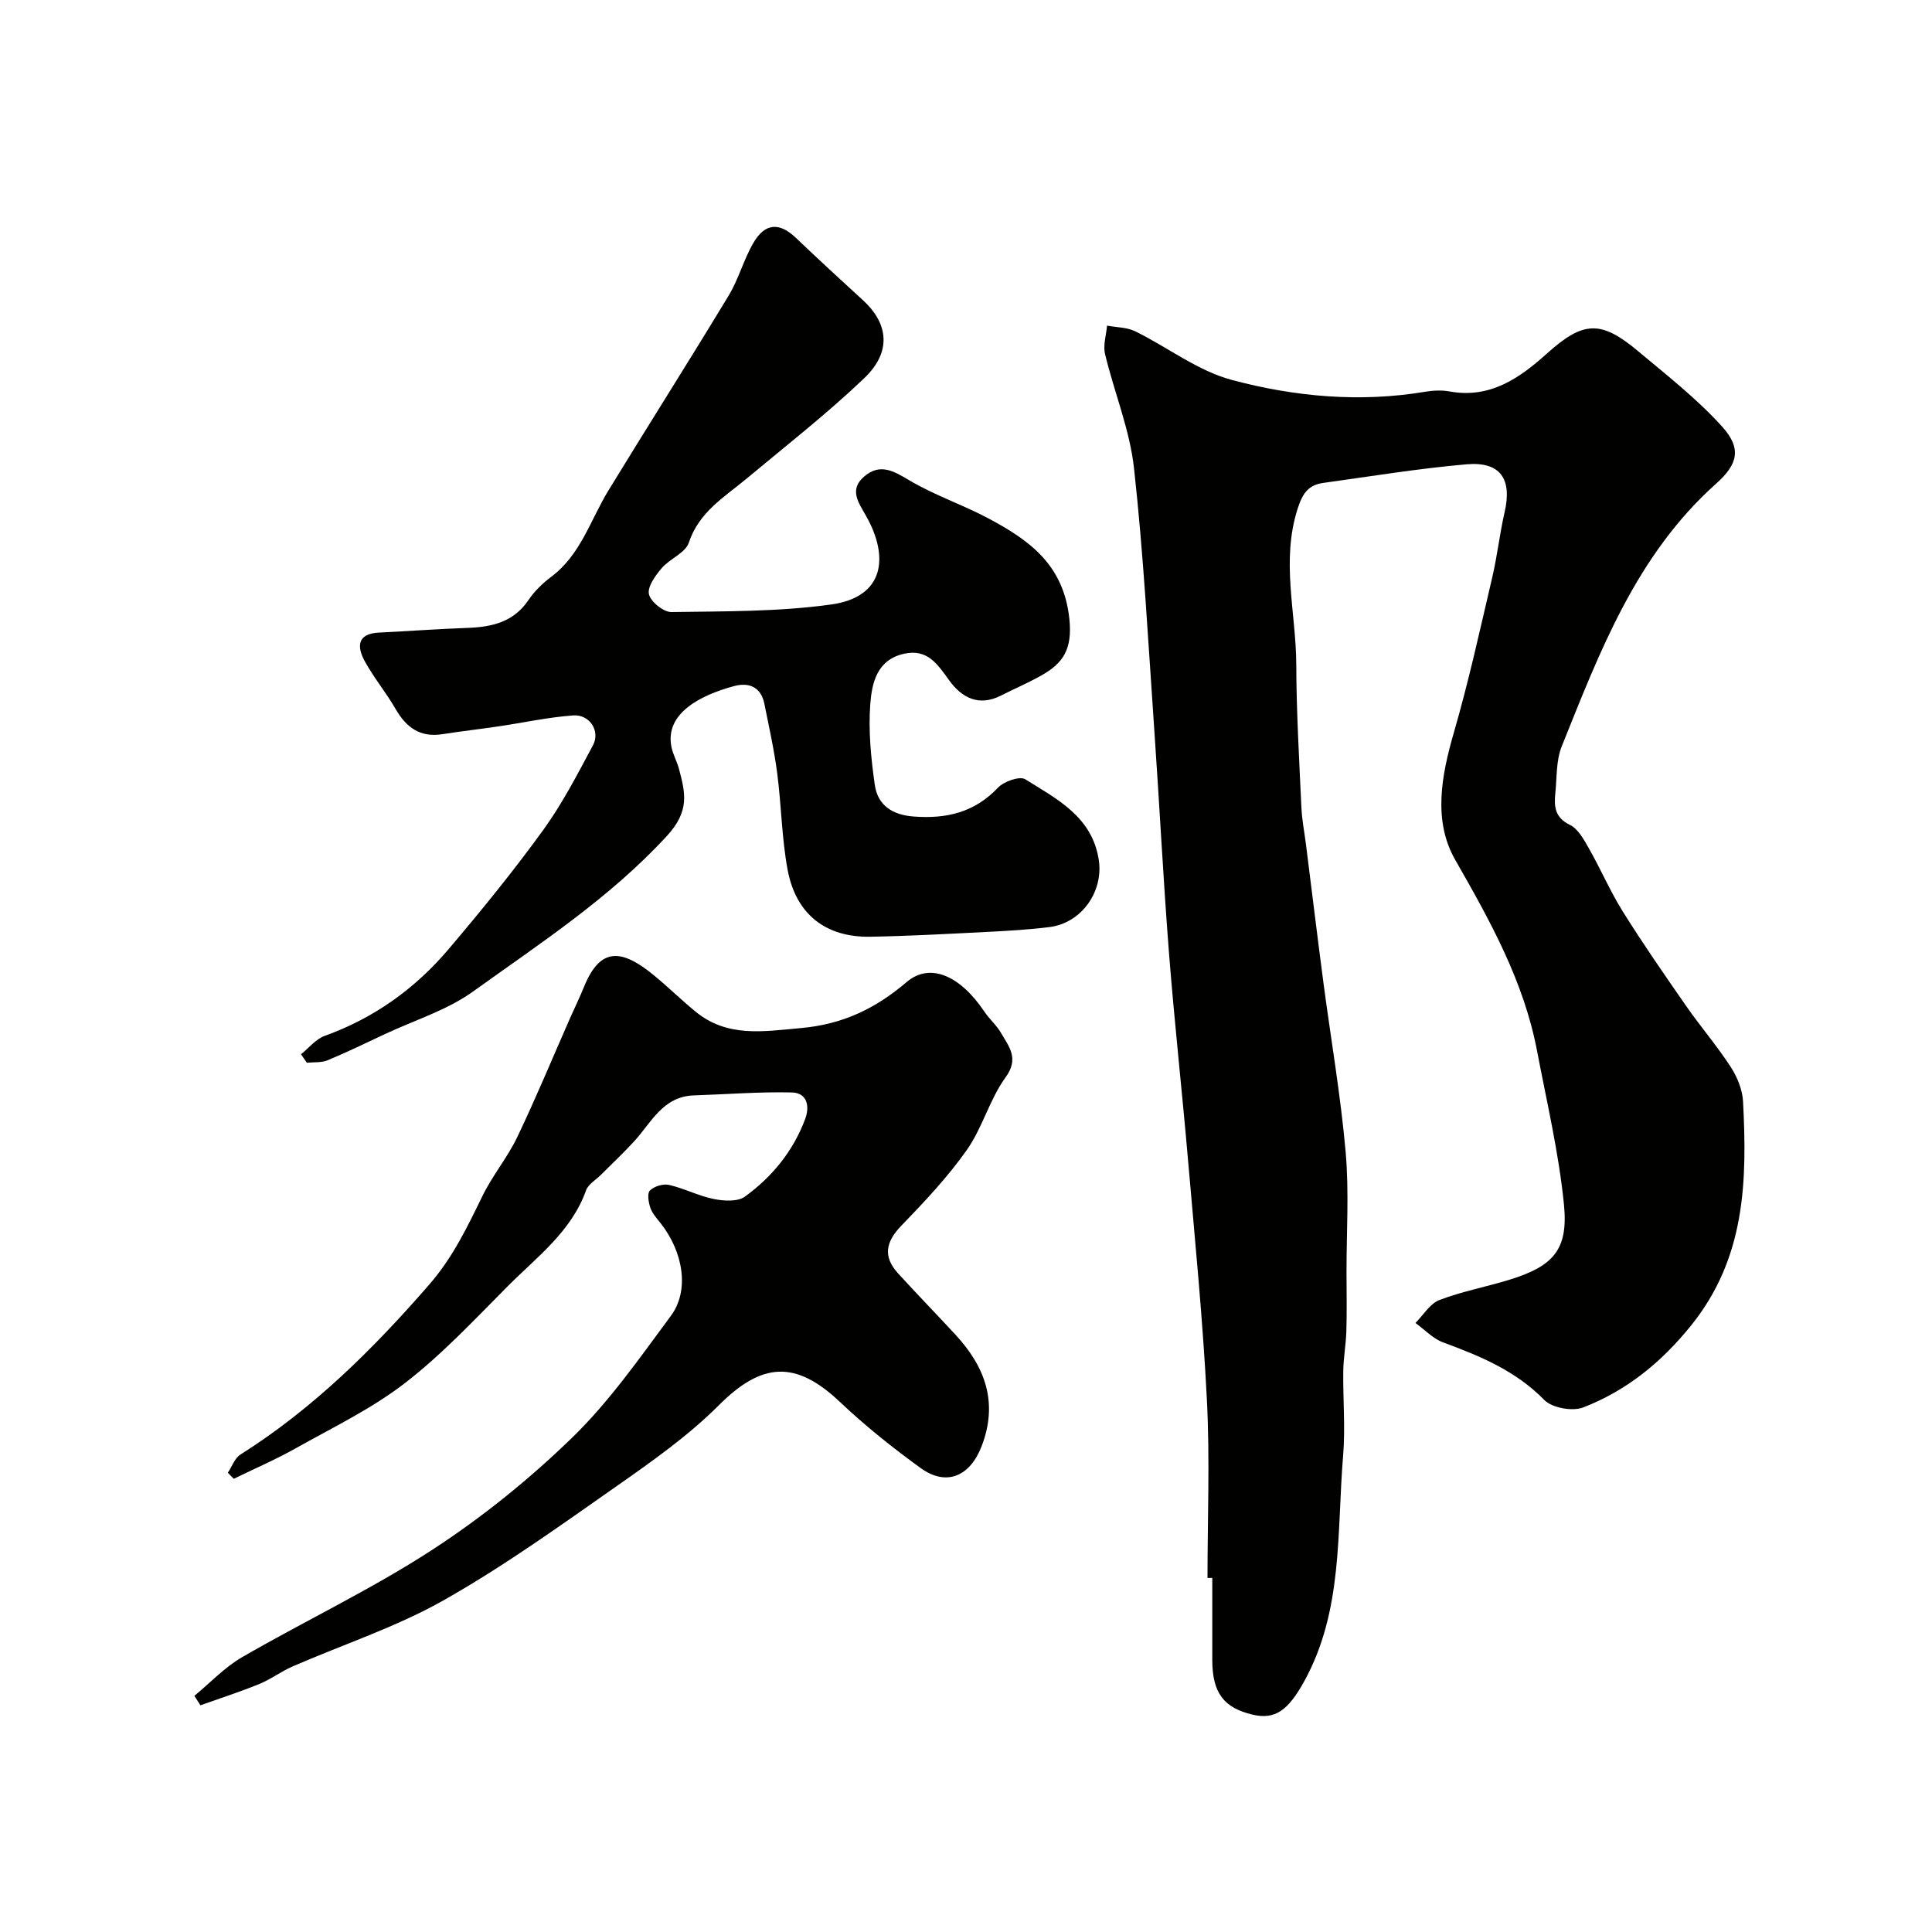
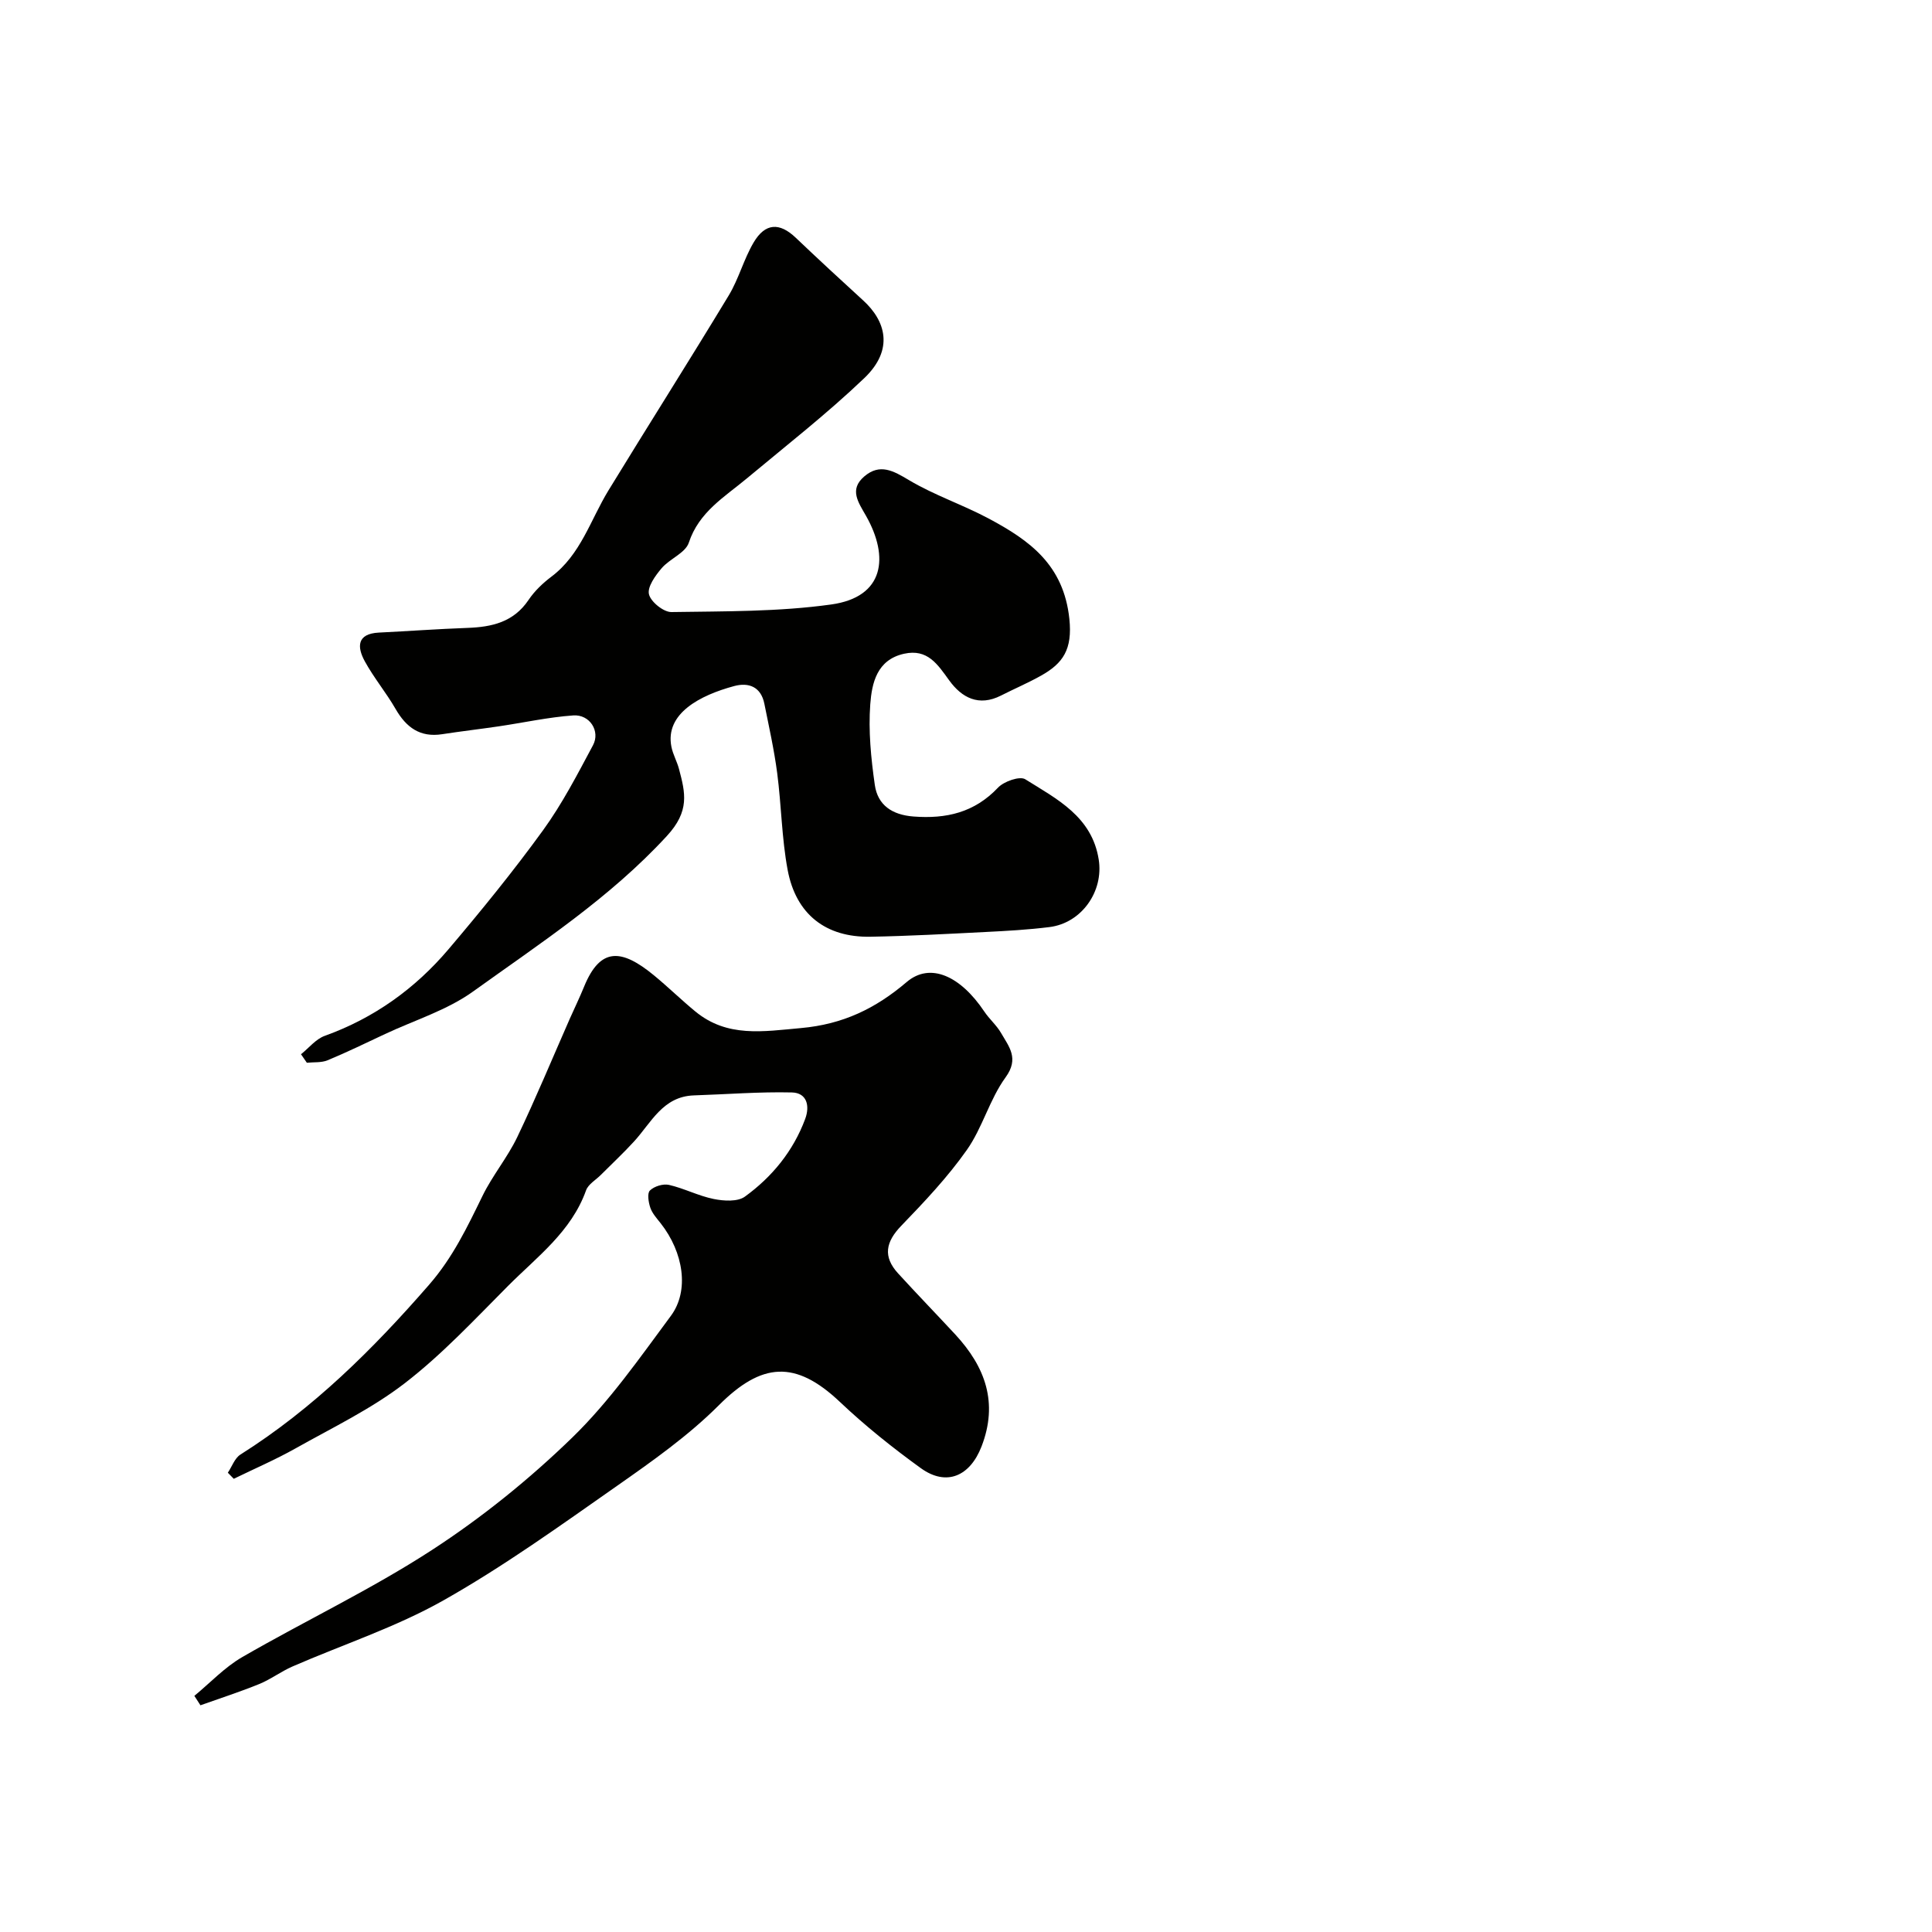
<svg xmlns="http://www.w3.org/2000/svg" enable-background="new 0 0 400 400" viewBox="0 0 400 400">
  <g fill="#010100">
-     <path d="m250 326.7c0-12.27.5-24.57-.12-36.8-.84-16.6-2.48-33.15-3.91-49.72-1.23-14.24-2.81-28.46-3.93-42.71-1.21-15.45-1.98-30.93-3.06-46.39-1.26-18.07-2.21-36.19-4.2-54.18-.88-7.98-4.1-15.69-5.99-23.59-.44-1.83.24-3.92.41-5.89 1.96.37 4.13.33 5.85 1.18 6.71 3.3 12.93 8.18 19.98 10.06 13.02 3.48 26.53 4.72 40.08 2.44 1.62-.27 3.38-.35 4.98-.06 8.43 1.54 14.51-2.74 20.26-7.91 7.41-6.66 11.09-6.88 18.71-.5 5.99 5.02 12.22 9.88 17.44 15.64 4.12 4.54 3.36 7.8-1.18 11.85-16.51 14.73-24.07 34.71-31.99 54.43-1.18 2.94-.98 6.46-1.32 9.72-.28 2.72-.09 5.01 3.03 6.52 1.7.83 2.89 3.04 3.92 4.85 2.46 4.32 4.43 8.94 7.06 13.14 4.14 6.62 8.6 13.05 13.06 19.47 2.98 4.29 6.41 8.28 9.25 12.65 1.35 2.08 2.43 4.73 2.55 7.17.85 16.41.53 32.34-10.73 46.32-6.24 7.75-13.39 13.51-22.35 17-2.23.87-6.45.11-8.07-1.54-5.93-6.06-13.27-9.09-20.92-11.91-2.13-.78-3.85-2.66-5.76-4.03 1.63-1.63 2.99-3.99 4.96-4.75 4.66-1.79 9.64-2.71 14.43-4.18 9.17-2.83 12.29-6.22 11.36-15.61-1.06-10.66-3.55-21.19-5.56-31.74-2.74-14.45-9.73-26.98-16.96-39.62-4.61-8.06-2.87-17.39-.27-26.35 3.07-10.6 5.43-21.4 7.95-32.15 1.04-4.44 1.53-9.01 2.55-13.45 1.59-6.88-.85-10.54-7.87-9.93-9.92.86-19.77 2.48-29.65 3.85-3.03.42-4.25 2.02-5.31 5.28-3.51 10.88-.34 21.61-.3 32.37.03 9.84.61 19.68 1.06 29.52.11 2.55.62 5.09.94 7.63 1.21 9.58 2.37 19.17 3.63 28.74 1.54 11.66 3.56 23.26 4.59 34.96.73 8.25.17 16.61.18 24.92.01 4.05.09 8.11-.03 12.16-.08 2.76-.6 5.51-.64 8.26-.08 5.85.45 11.74-.03 17.55-1.32 15.8.04 32.07-8.07 46.75-3.3 5.97-5.99 7.97-10.63 6.89-6.05-1.41-8.38-4.56-8.39-11.32 0-5.67 0-11.33 0-17-.32 0-.66.01-.99.01z" />
    <path d="m62.32 218.27c1.63-1.3 3.06-3.14 4.92-3.81 10.2-3.67 18.7-9.77 25.63-17.94 6.78-7.99 13.41-16.14 19.56-24.62 3.98-5.49 7.13-11.6 10.34-17.6 1.56-2.92-.67-6.42-4.08-6.18-5.19.37-10.32 1.51-15.49 2.27-3.88.57-7.78 1.02-11.66 1.62-4.58.71-7.44-1.41-9.64-5.23-1.95-3.39-4.5-6.44-6.37-9.86-1.62-2.96-1.68-5.72 2.92-5.95 6.11-.3 12.22-.75 18.33-.97 5.06-.18 9.56-1.19 12.65-5.79 1.23-1.83 2.93-3.46 4.71-4.8 6.09-4.57 8.1-11.75 11.82-17.85 8.25-13.5 16.73-26.85 24.91-40.38 2.08-3.44 3.11-7.5 5.15-10.96 2.41-4.09 5.38-4.19 8.72-1.01 4.6 4.38 9.27 8.7 13.96 12.98 4.58 4.17 6.52 10.1.23 16.11-7.7 7.35-16.14 13.94-24.33 20.77-4.63 3.86-9.89 6.92-11.99 13.29-.71 2.14-3.96 3.32-5.63 5.29-1.3 1.53-2.98 3.85-2.62 5.38.36 1.56 3.02 3.71 4.64 3.69 11.05-.17 22.2-.05 33.1-1.57 11-1.53 12.04-9.81 7.2-18.35-1.58-2.79-3.55-5.44-.36-8.16 3.23-2.76 6-1.18 9.28.78 5.24 3.12 11.16 5.09 16.56 7.98 8.39 4.49 15.44 9.54 16.62 20.73.66 6.33-1.3 9.2-5.87 11.76-2.69 1.51-5.54 2.72-8.29 4.12-4.58 2.32-8.1.47-10.72-3.15-2.4-3.31-4.47-6.59-9.34-5.51-5.65 1.25-6.67 6.1-7 10.44-.41 5.53.15 11.2.94 16.72.6 4.19 3.58 6.2 8.01 6.54 6.79.52 12.62-.82 17.5-5.98 1.23-1.3 4.51-2.44 5.64-1.73 6.53 4.09 13.81 7.71 15.21 16.63 1.04 6.58-3.53 13.13-10.19 13.97-4.4.55-8.84.8-13.27 1.02-7.93.4-15.86.84-23.8.98-9.23.17-15.43-4.62-17.15-13.85-1.23-6.58-1.29-13.37-2.16-20.03-.63-4.82-1.7-9.59-2.66-14.37-.7-3.48-3.22-4.46-6.24-3.65-7.02 1.89-14.38 5.66-13 12.58.31 1.57 1.16 3.03 1.57 4.59 1.32 4.98 2.25 8.71-2.52 13.88-11.85 12.87-26.22 22.2-40.13 32.2-5.39 3.87-12.09 5.92-18.2 8.79-3.95 1.85-7.88 3.77-11.91 5.44-1.28.53-2.85.36-4.29.51-.38-.58-.79-1.17-1.21-1.76z" />
    <path d="m40.24 351.11c3.29-2.71 6.28-5.93 9.92-8.03 13.01-7.52 26.67-13.98 39.24-22.15 10.39-6.75 20.22-14.69 29.11-23.33 7.69-7.48 13.96-16.49 20.39-25.17 3.87-5.22 2.6-13.15-2.09-19.13-.8-1.02-1.75-2.05-2.16-3.23-.39-1.13-.69-3.01-.09-3.59.89-.87 2.73-1.44 3.95-1.16 3.15.72 6.11 2.29 9.27 2.92 2.07.42 4.93.6 6.44-.49 5.64-4.09 10-9.42 12.48-16.07 1.02-2.74.35-5.43-2.76-5.5-6.75-.16-13.52.39-20.28.61-6.43.22-8.81 5.63-12.39 9.54-2.18 2.39-4.56 4.6-6.85 6.9-1.05 1.06-2.62 1.94-3.08 3.21-3.05 8.55-10.14 13.76-16.16 19.8-6.9 6.93-13.64 14.17-21.35 20.12-6.92 5.34-14.99 9.21-22.67 13.53-4.13 2.32-8.5 4.2-12.76 6.28-.41-.42-.82-.84-1.23-1.26.86-1.28 1.42-3.01 2.61-3.76 15.04-9.5 27.44-21.8 39.07-35.17 4.9-5.63 7.89-11.92 11.05-18.39 2.06-4.22 5.16-7.93 7.19-12.16 3.85-8.05 7.27-16.31 10.87-24.49.99-2.23 2.06-4.43 2.98-6.69 3.37-8.23 7.79-7.8 14.46-2.31 2.93 2.41 5.64 5.07 8.57 7.48 6.62 5.44 14.04 4.13 21.87 3.43 8.67-.78 15.4-4.02 21.89-9.54 4.86-4.13 11.12-1.26 16.06 6.12 1.04 1.56 2.54 2.83 3.47 4.44 1.63 2.84 3.8 5.25.93 9.19-3.31 4.55-4.77 10.42-8.02 15.03-3.96 5.62-8.76 10.71-13.56 15.68-3.24 3.35-3.85 6.39-.68 9.86 3.91 4.28 7.94 8.44 11.88 12.69 6.18 6.69 8.91 14.11 5.4 23.17-2.38 6.14-7.25 8.31-12.56 4.48-5.84-4.22-11.52-8.76-16.75-13.71-9.2-8.71-16.18-8.22-25.07.68-6.3 6.3-13.75 11.56-21.09 16.7-11.75 8.23-23.45 16.65-35.91 23.69-9.86 5.57-20.84 9.15-31.28 13.7-2.38 1.04-4.5 2.66-6.9 3.64-3.98 1.62-8.09 2.94-12.15 4.39-.42-.65-.84-1.3-1.26-1.95z" />
  </g>
</svg>